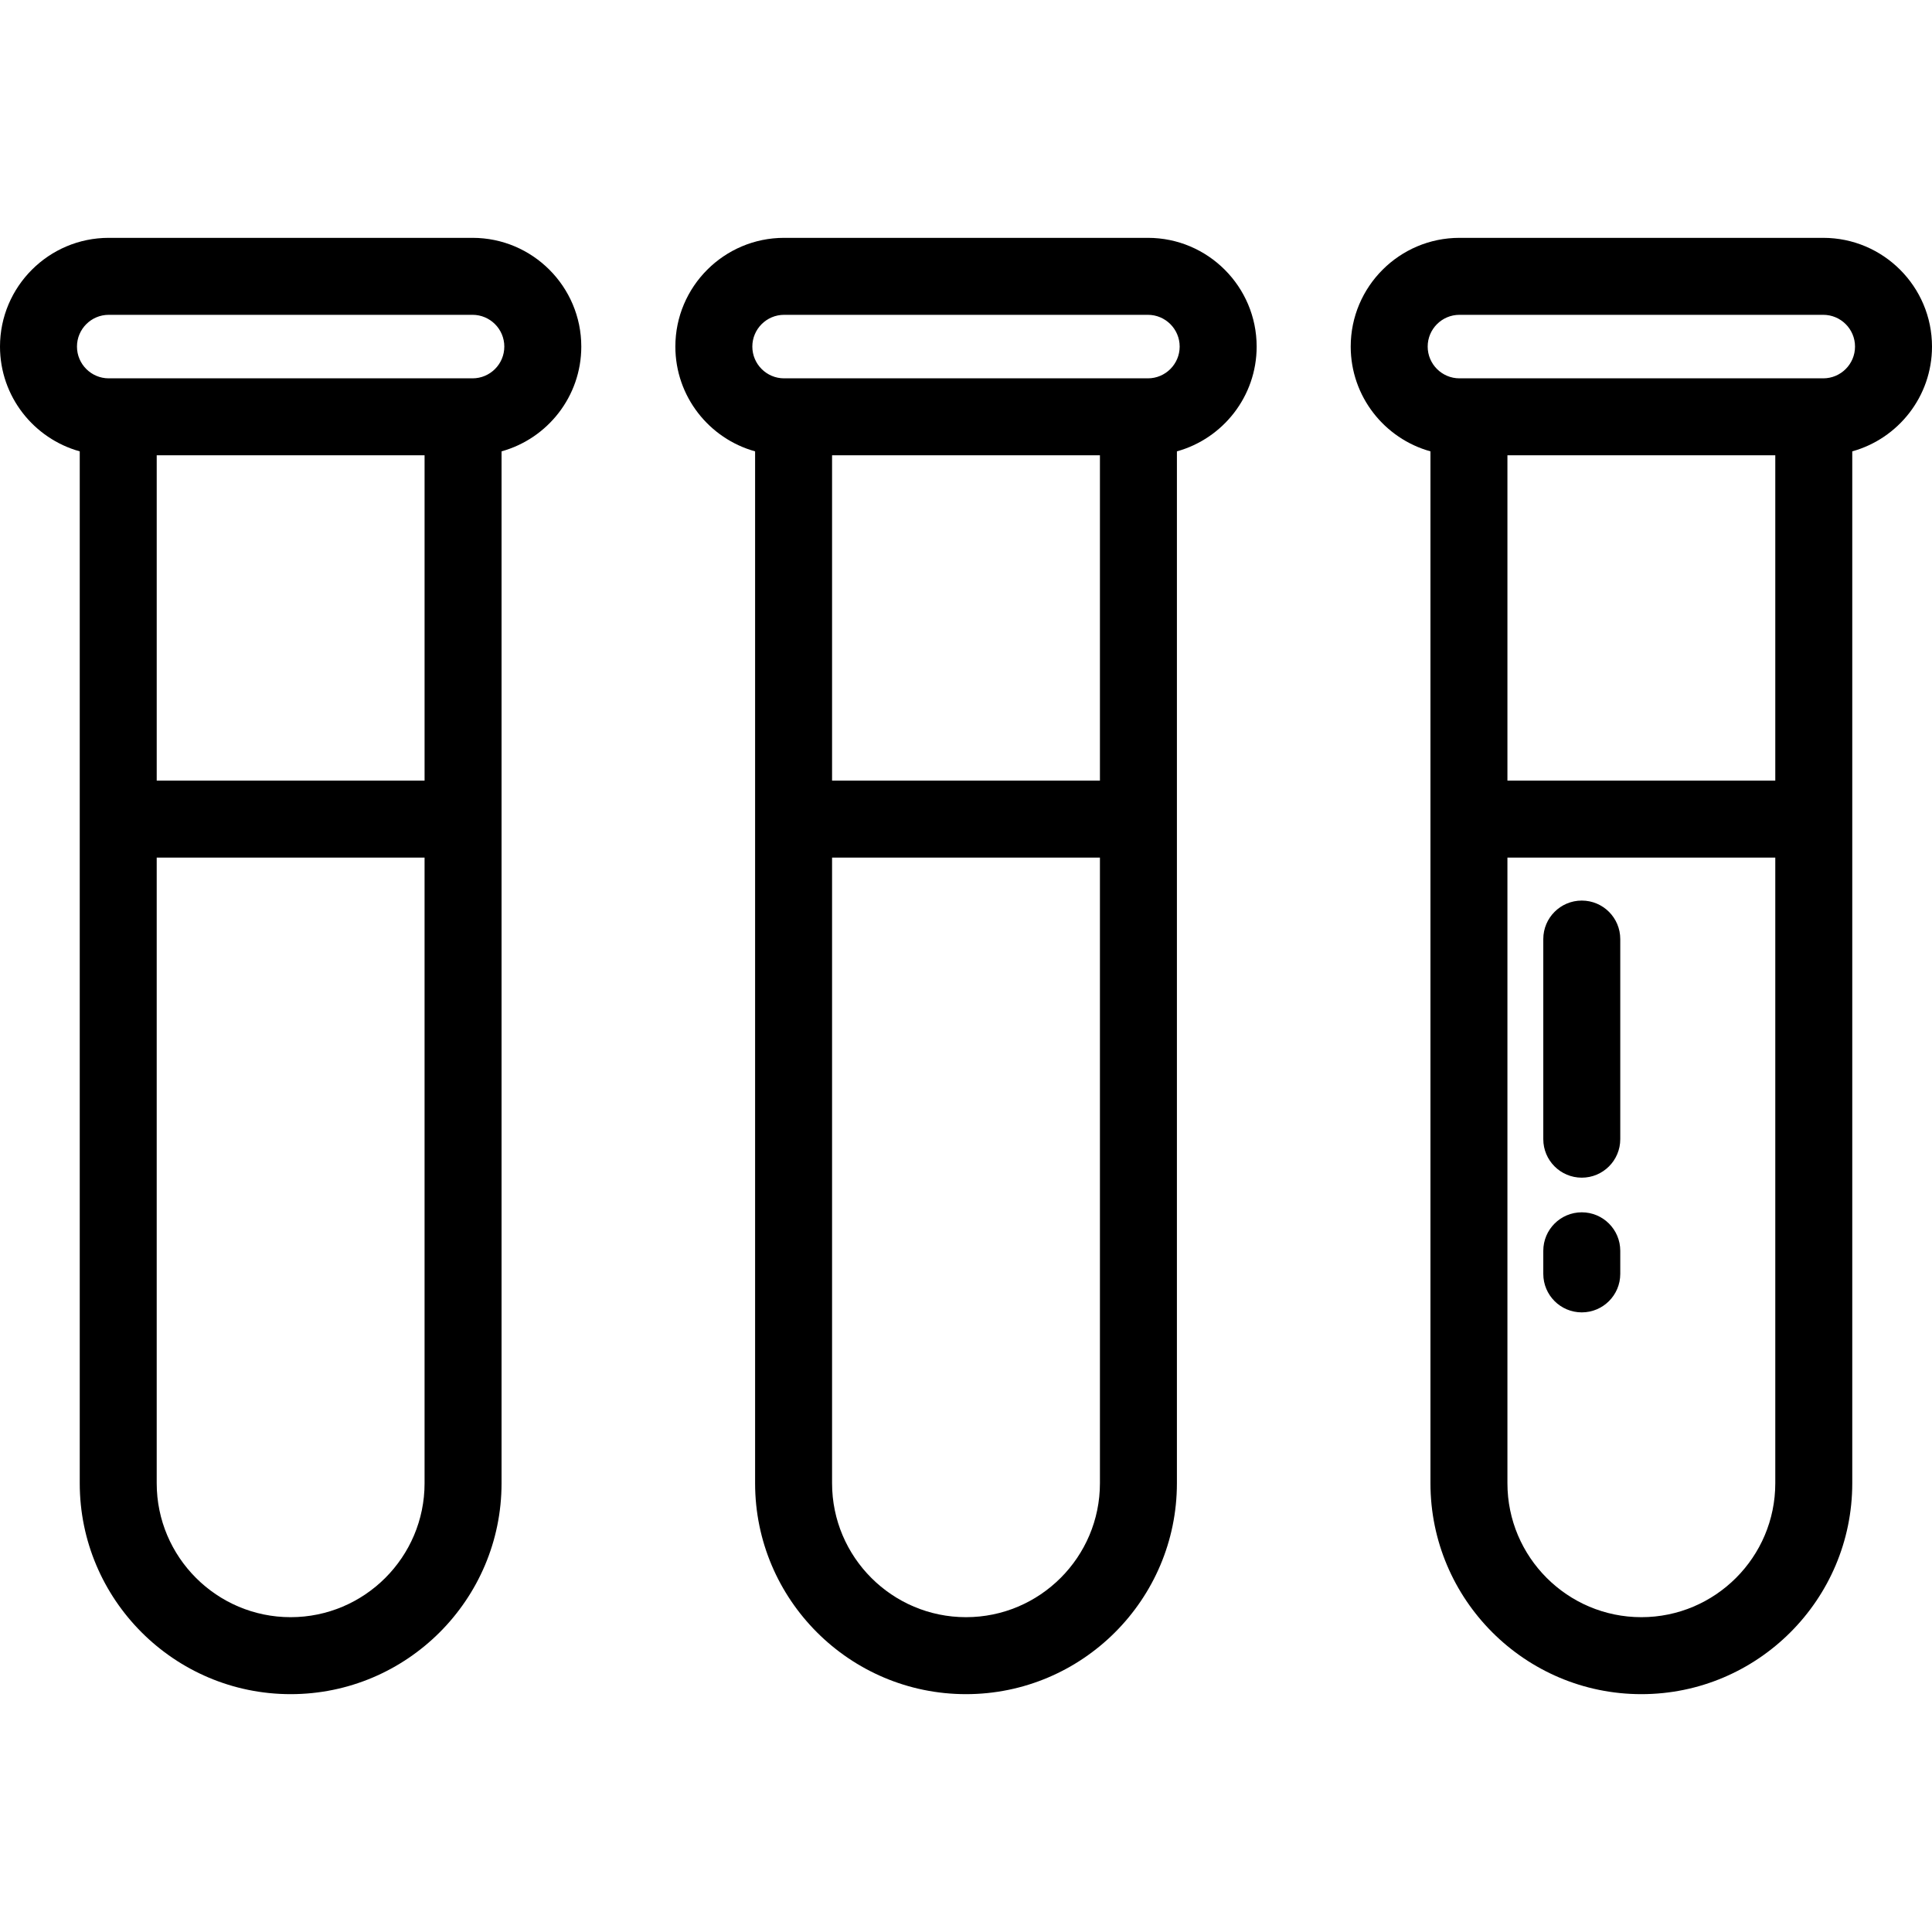
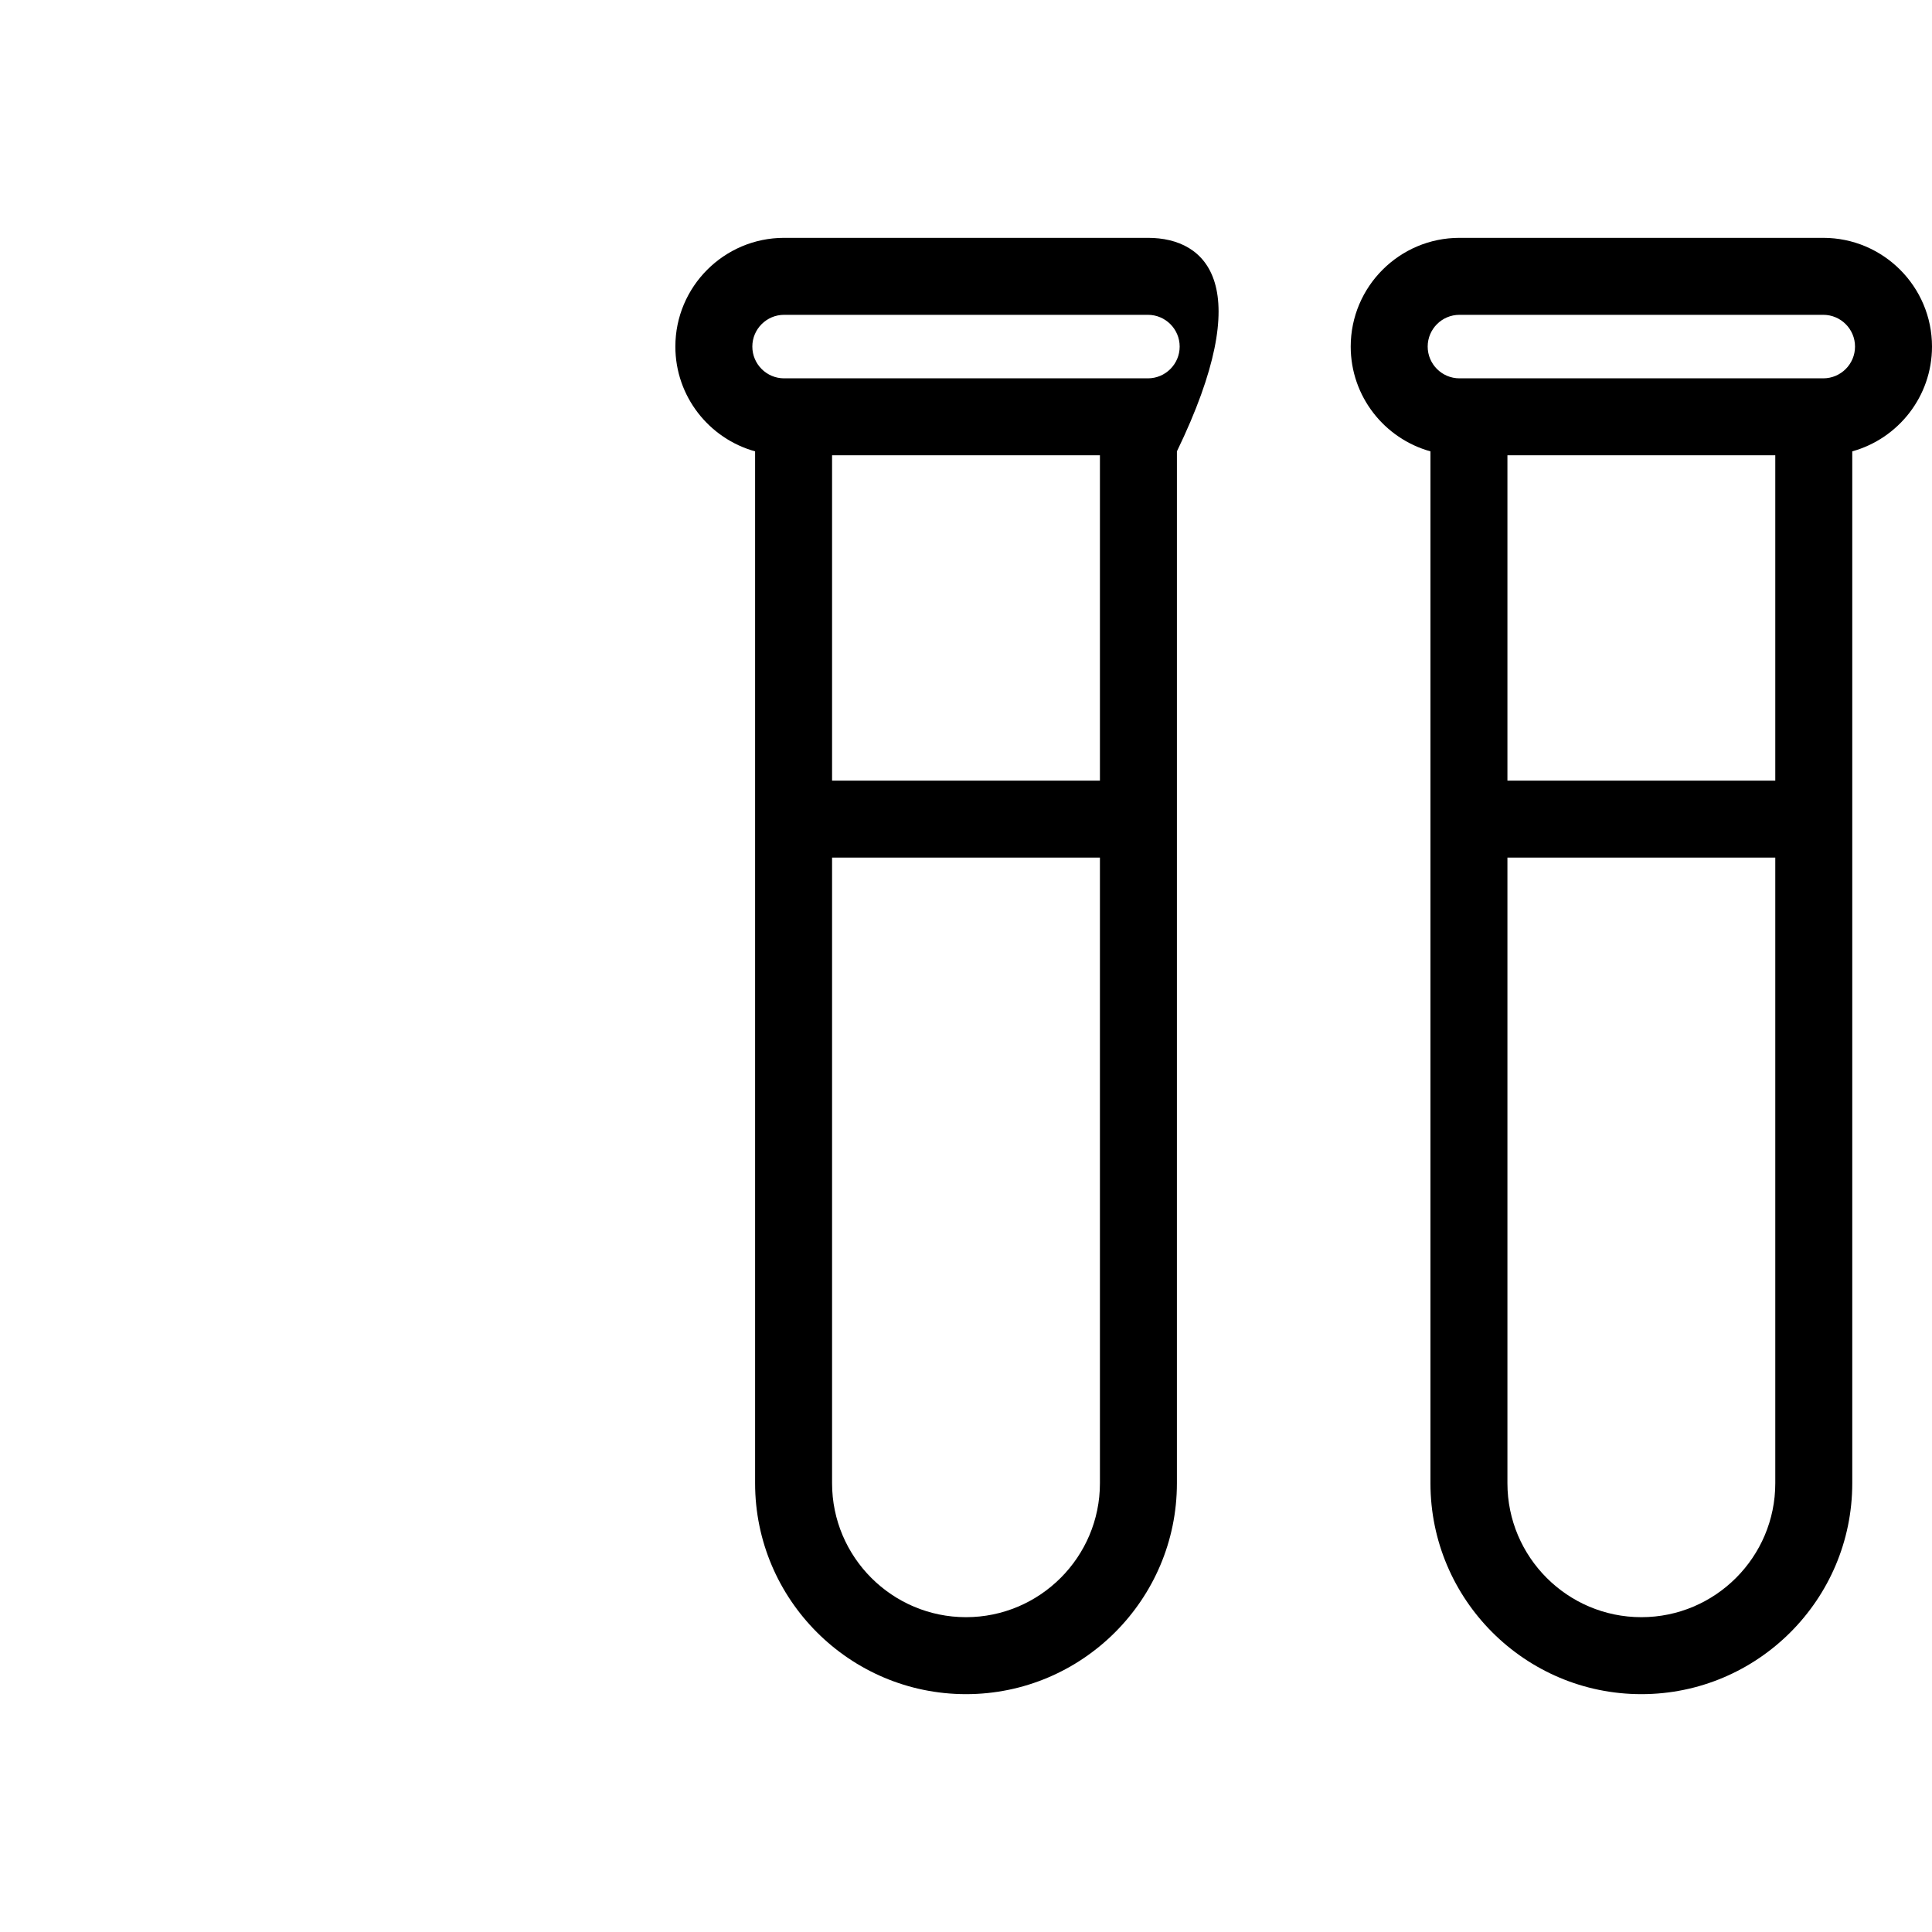
<svg xmlns="http://www.w3.org/2000/svg" version="1.1" id="Layer_1" x="0px" y="0px" viewBox="0 0 512 512" style="enable-background:new 0 0 512 512;" xml:space="preserve">
  <g>
    <g>
-       <path d="M304.21,63.032h-96.418c-15.887,0-28.814,12.925-28.814,28.814c0,13.227,8.963,24.395,21.132,27.766v97.464v175.999    c0,30.819,25.073,55.892,55.892,55.892c30.819,0,55.892-25.073,55.892-55.892V217.077v-97.464    c12.169-3.372,21.132-14.539,21.132-27.766C333.023,75.959,320.097,63.032,304.21,63.032z M291.493,393.076    c0,19.57-15.922,35.493-35.493,35.493c-19.571,0-35.493-15.922-35.493-35.493v-165.8h70.986V393.076z M291.493,206.878h-70.986    v-86.217h70.986V206.878z M304.21,100.263h-2.517h-91.385h-2.517c-4.641,0-8.415-3.776-8.415-8.416    c0-4.641,3.775-8.415,8.415-8.415h96.418c4.641,0,8.415,3.776,8.415,8.415C312.625,96.488,308.849,100.263,304.21,100.263z" />
+       <path d="M304.21,63.032h-96.418c-15.887,0-28.814,12.925-28.814,28.814c0,13.227,8.963,24.395,21.132,27.766v97.464v175.999    c0,30.819,25.073,55.892,55.892,55.892c30.819,0,55.892-25.073,55.892-55.892V217.077v-97.464    C333.023,75.959,320.097,63.032,304.21,63.032z M291.493,393.076    c0,19.57-15.922,35.493-35.493,35.493c-19.571,0-35.493-15.922-35.493-35.493v-165.8h70.986V393.076z M291.493,206.878h-70.986    v-86.217h70.986V206.878z M304.21,100.263h-2.517h-91.385h-2.517c-4.641,0-8.415-3.776-8.415-8.416    c0-4.641,3.775-8.415,8.415-8.415h96.418c4.641,0,8.415,3.776,8.415,8.415C312.625,96.488,308.849,100.263,304.21,100.263z" />
    </g>
  </g>
  <g>
    <g>
-       <path d="M125.232,63.032H28.815C12.926,63.032,0,75.959,0,91.847c0,13.228,8.963,24.396,21.133,27.766v97.464v175.999    c0,30.819,25.073,55.892,55.892,55.892c30.818,0,55.891-25.073,55.891-55.892V217.077v-97.464    c12.17-3.372,21.133-14.539,21.133-27.766C154.047,75.959,141.12,63.032,125.232,63.032z M112.516,393.076    c0,19.57-15.922,35.493-35.493,35.493S41.53,412.648,41.53,393.076v-165.8h70.985V393.076z M112.517,206.878h-0.001H41.531    v-86.217h70.985V206.878z M125.232,100.263h-2.517H31.332h-2.517c-4.641,0-8.416-3.776-8.416-8.416    c0-4.641,3.776-8.415,8.416-8.415h96.417c4.641,0,8.416,3.776,8.416,8.415C133.648,96.488,129.873,100.263,125.232,100.263z" />
-     </g>
+       </g>
  </g>
  <g>
    <g>
      <path d="M483.185,63.033h-96.417c-15.888,0-28.815,12.925-28.815,28.814c0,13.228,8.963,24.396,21.133,27.766v97.464v175.999    c0,30.819,25.073,55.892,55.892,55.892c30.818,0,55.891-25.073,55.891-55.892V217.077v-97.464    C503.037,116.241,512,105.074,512,91.847C512,75.959,499.074,63.033,483.185,63.033z M470.469,393.076    c0,19.57-15.922,35.493-35.493,35.493s-35.492-15.922-35.492-35.493v-165.8h70.985V393.076z M470.469,206.878h-70.985v-86.217    h70.985V206.878z M483.185,100.263h-2.517h-91.384h-2.517c-4.641,0-8.416-3.776-8.416-8.416c0-4.641,3.776-8.415,8.416-8.415    h96.417c4.641,0,8.416,3.776,8.416,8.415C491.602,96.488,487.826,100.263,483.185,100.263z" />
    </g>
  </g>
  <g>
    <g>
-       <path d="M419.187,321.275c-5.632,0-10.199,4.566-10.199,10.199v6.12c0,5.633,4.567,10.199,10.199,10.199    s10.199-4.566,10.199-10.199v-6.12C429.386,325.841,424.819,321.275,419.187,321.275z" />
-     </g>
+       </g>
  </g>
  <g>
    <g>
-       <path d="M419.187,238.661c-5.632,0-10.199,4.566-10.199,10.199v53.036c0,5.633,4.567,10.199,10.199,10.199    s10.199-4.566,10.199-10.199v-53.036C429.386,243.228,424.819,238.661,419.187,238.661z" />
-     </g>
+       </g>
  </g>
  <g>
</g>
  <g>
</g>
  <g>
</g>
  <g>
</g>
  <g>
</g>
  <g>
</g>
  <g>
</g>
  <g>
</g>
  <g>
</g>
  <g>
</g>
  <g>
</g>
  <g>
</g>
  <g>
</g>
  <g>
</g>
  <g>
</g>
</svg>